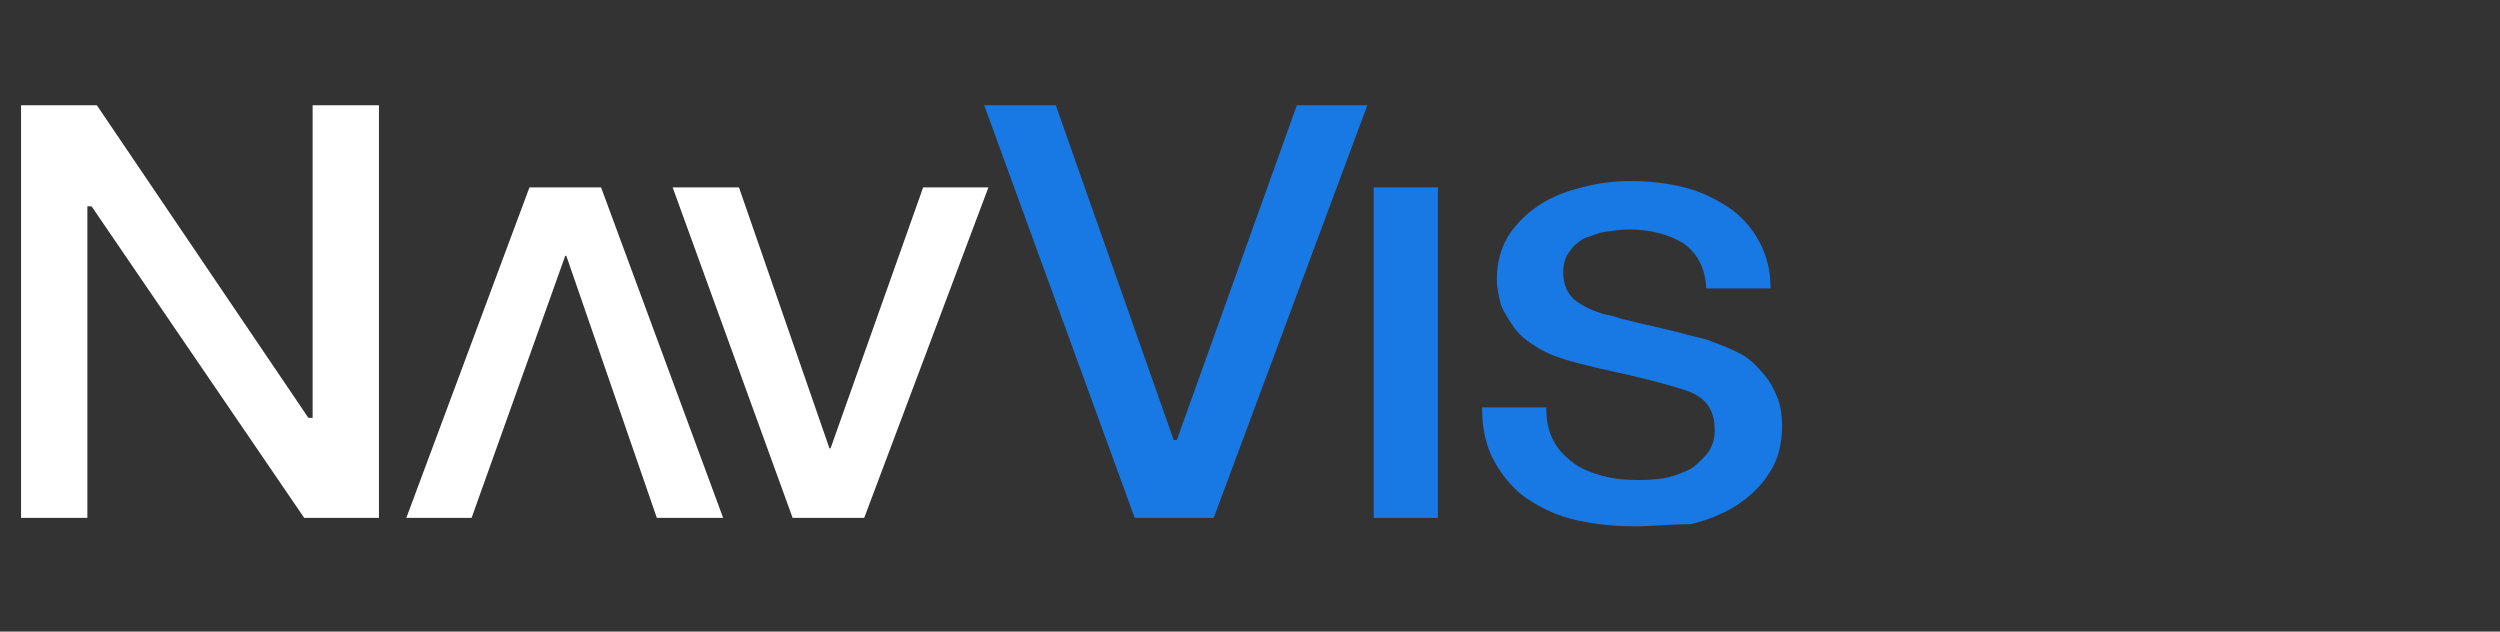
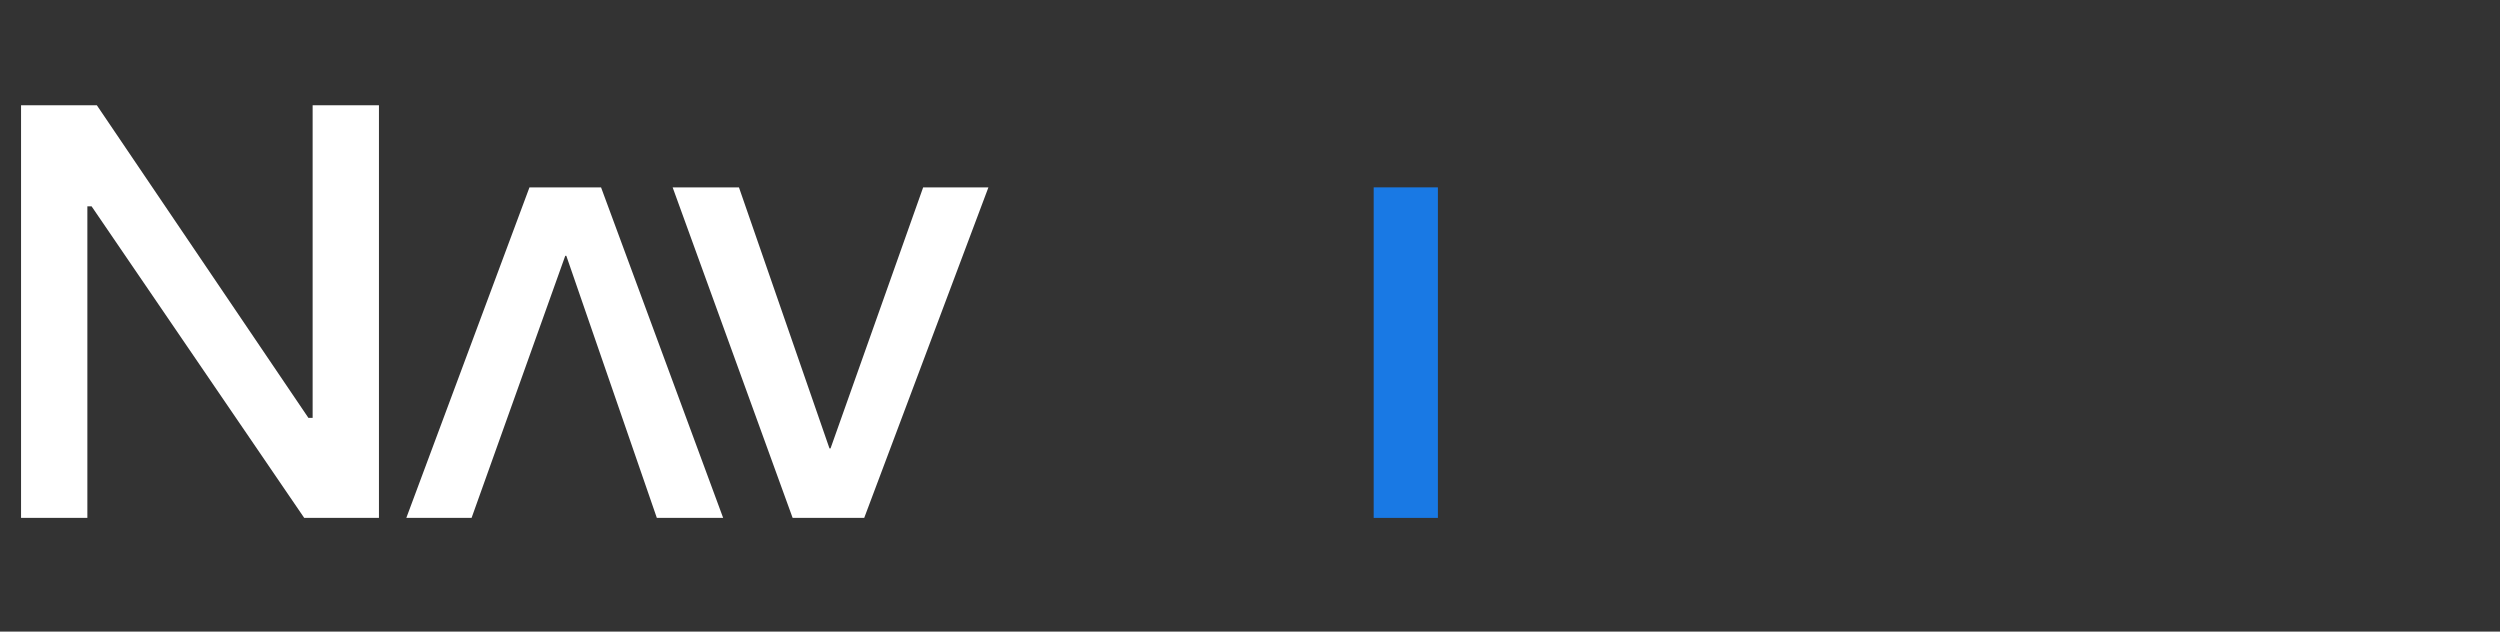
<svg xmlns="http://www.w3.org/2000/svg" version="1.1" id="Ebene_1" x="0px" y="0px" viewBox="0 0 237.5 60" style="enable-background:new 0 0 237.5 60;" xml:space="preserve">
  <rect x="0" y="0" width="237.5" height="60" fill="#333333" stroke="none" />
  <style type="text/css">
	.st0{fill:#FFFFFF;}
	.st1{fill:#1979E4;}
</style>
  <g>
    <polygon class="st0" points="28.9,49.2 8.7,19.6 8.3,19.6 8.3,49.2 2,49.2 2,10 9.2,10 29.3,39.7 29.7,39.7 29.7,10 36,10 36,49.2     " />
    <path class="st0" d="M63.9,17.8h6.3l8.6,24.8h0.1l8.8-24.8h6.2L82.1,49.2h-6.8L63.9,17.8z" />
    <path class="st0" d="M68.7,49.2h-6.3l-8.6-24.9h-0.1l-8.9,24.9h-6.2l11.7-31.4h6.8L68.7,49.2z" />
-     <polygon class="st1" points="107.8,49.2 93.5,10 100.3,10 111.5,41.8 111.8,41.8 123.2,10 129.9,10 115.3,49.2  " />
    <path class="st1" d="M130.5,17.8h6.1v31.4h-6.1V17.8z" />
-     <path class="st1" d="M155.3,50c-2,0-3.8-0.2-5.6-0.6c-1.8-0.4-3.2-1.1-4.6-2c-1.3-0.9-2.3-2.1-3.1-3.5s-1.2-3.1-1.2-5.1v-0.1h6.1   v0.1c0,1.2,0.2,2.2,0.7,3.1c0.4,0.8,1.1,1.5,1.9,2.1c0.8,0.6,1.7,0.9,2.7,1.2c1.1,0.3,2.2,0.4,3.4,0.4c1.3,0,2.5-0.1,3.4-0.4   c0.9-0.3,1.7-0.6,2.2-1.1s1-0.9,1.3-1.5s0.4-1.1,0.4-1.7c0-1.2-0.3-2-0.8-2.6s-1.3-1-1.9-1.2c-1.2-0.4-2.7-0.8-4.3-1.2   s-3.7-0.8-6-1.4c-1.5-0.4-2.7-0.8-3.7-1.4c-1-0.6-1.8-1.2-2.3-1.9s-1-1.5-1.3-2.2c-0.2-0.8-0.4-1.6-0.4-2.5c0-1.5,0.4-3,1.1-4.1   c0.7-1.1,1.7-2.1,2.9-2.9s2.5-1.3,4.1-1.7c1.5-0.4,3-0.6,4.6-0.6c1.8,0,3.5,0.2,5.1,0.6s3,1.1,4.2,1.9s2.2,1.9,2.9,3.2   c0.7,1.3,1.1,2.7,1.1,4.4v0.1h-6.1l0,0c-0.1-2-0.9-3.4-2.2-4.3c-1.3-0.8-3.1-1.3-5.1-1.3c-0.7,0-1.4,0.1-2.2,0.2   c-0.7,0.1-1.4,0.4-2,0.6c-0.6,0.3-1.1,0.7-1.5,1.3c-0.4,0.5-0.6,1.2-0.6,2c0,1.1,0.4,2,1.1,2.6c0.8,0.6,1.8,1.1,3,1.4   c0.1,0,0.6,0.1,1.5,0.4c0.9,0.2,1.9,0.5,3,0.7c1.1,0.3,2.2,0.5,3.2,0.8c1.1,0.3,1.8,0.4,2.2,0.6c1.1,0.4,2.1,0.8,3,1.3   s1.5,1.2,2.1,1.9s1,1.5,1.3,2.3s0.4,1.7,0.4,2.5c0,1.8-0.4,3.3-1.2,4.5c-0.8,1.3-1.8,2.2-3.1,3.1c-1.3,0.8-2.7,1.4-4.4,1.8   C158.6,49.8,156.9,50,155.3,50z" />
  </g>
</svg>